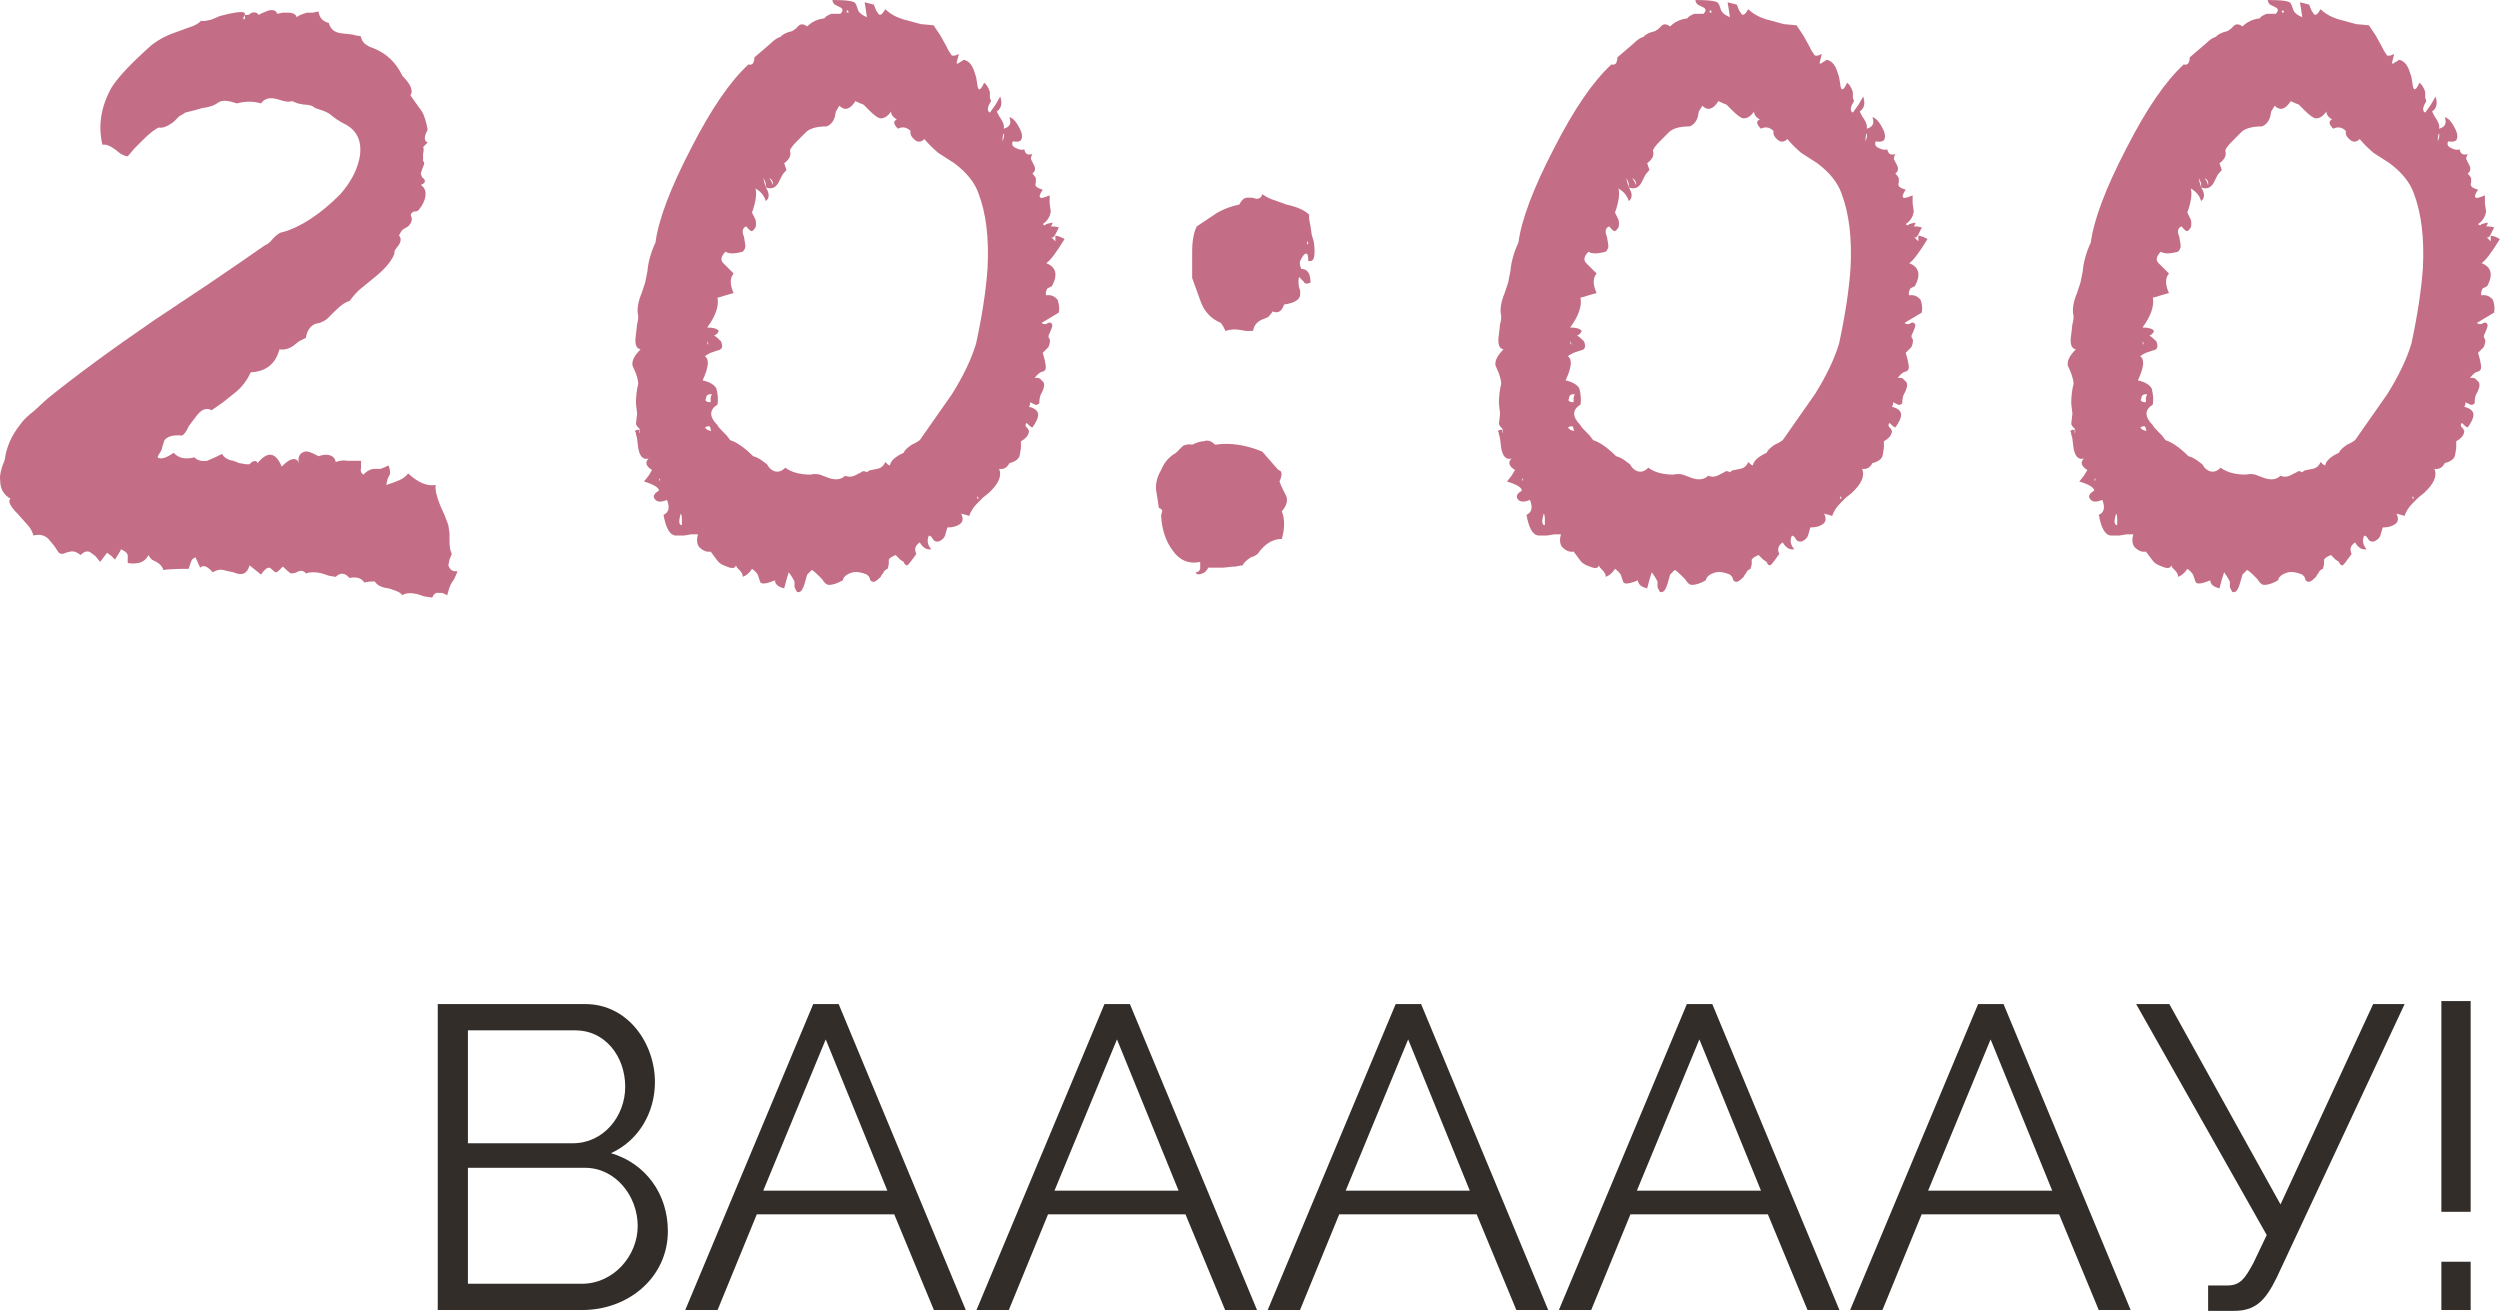
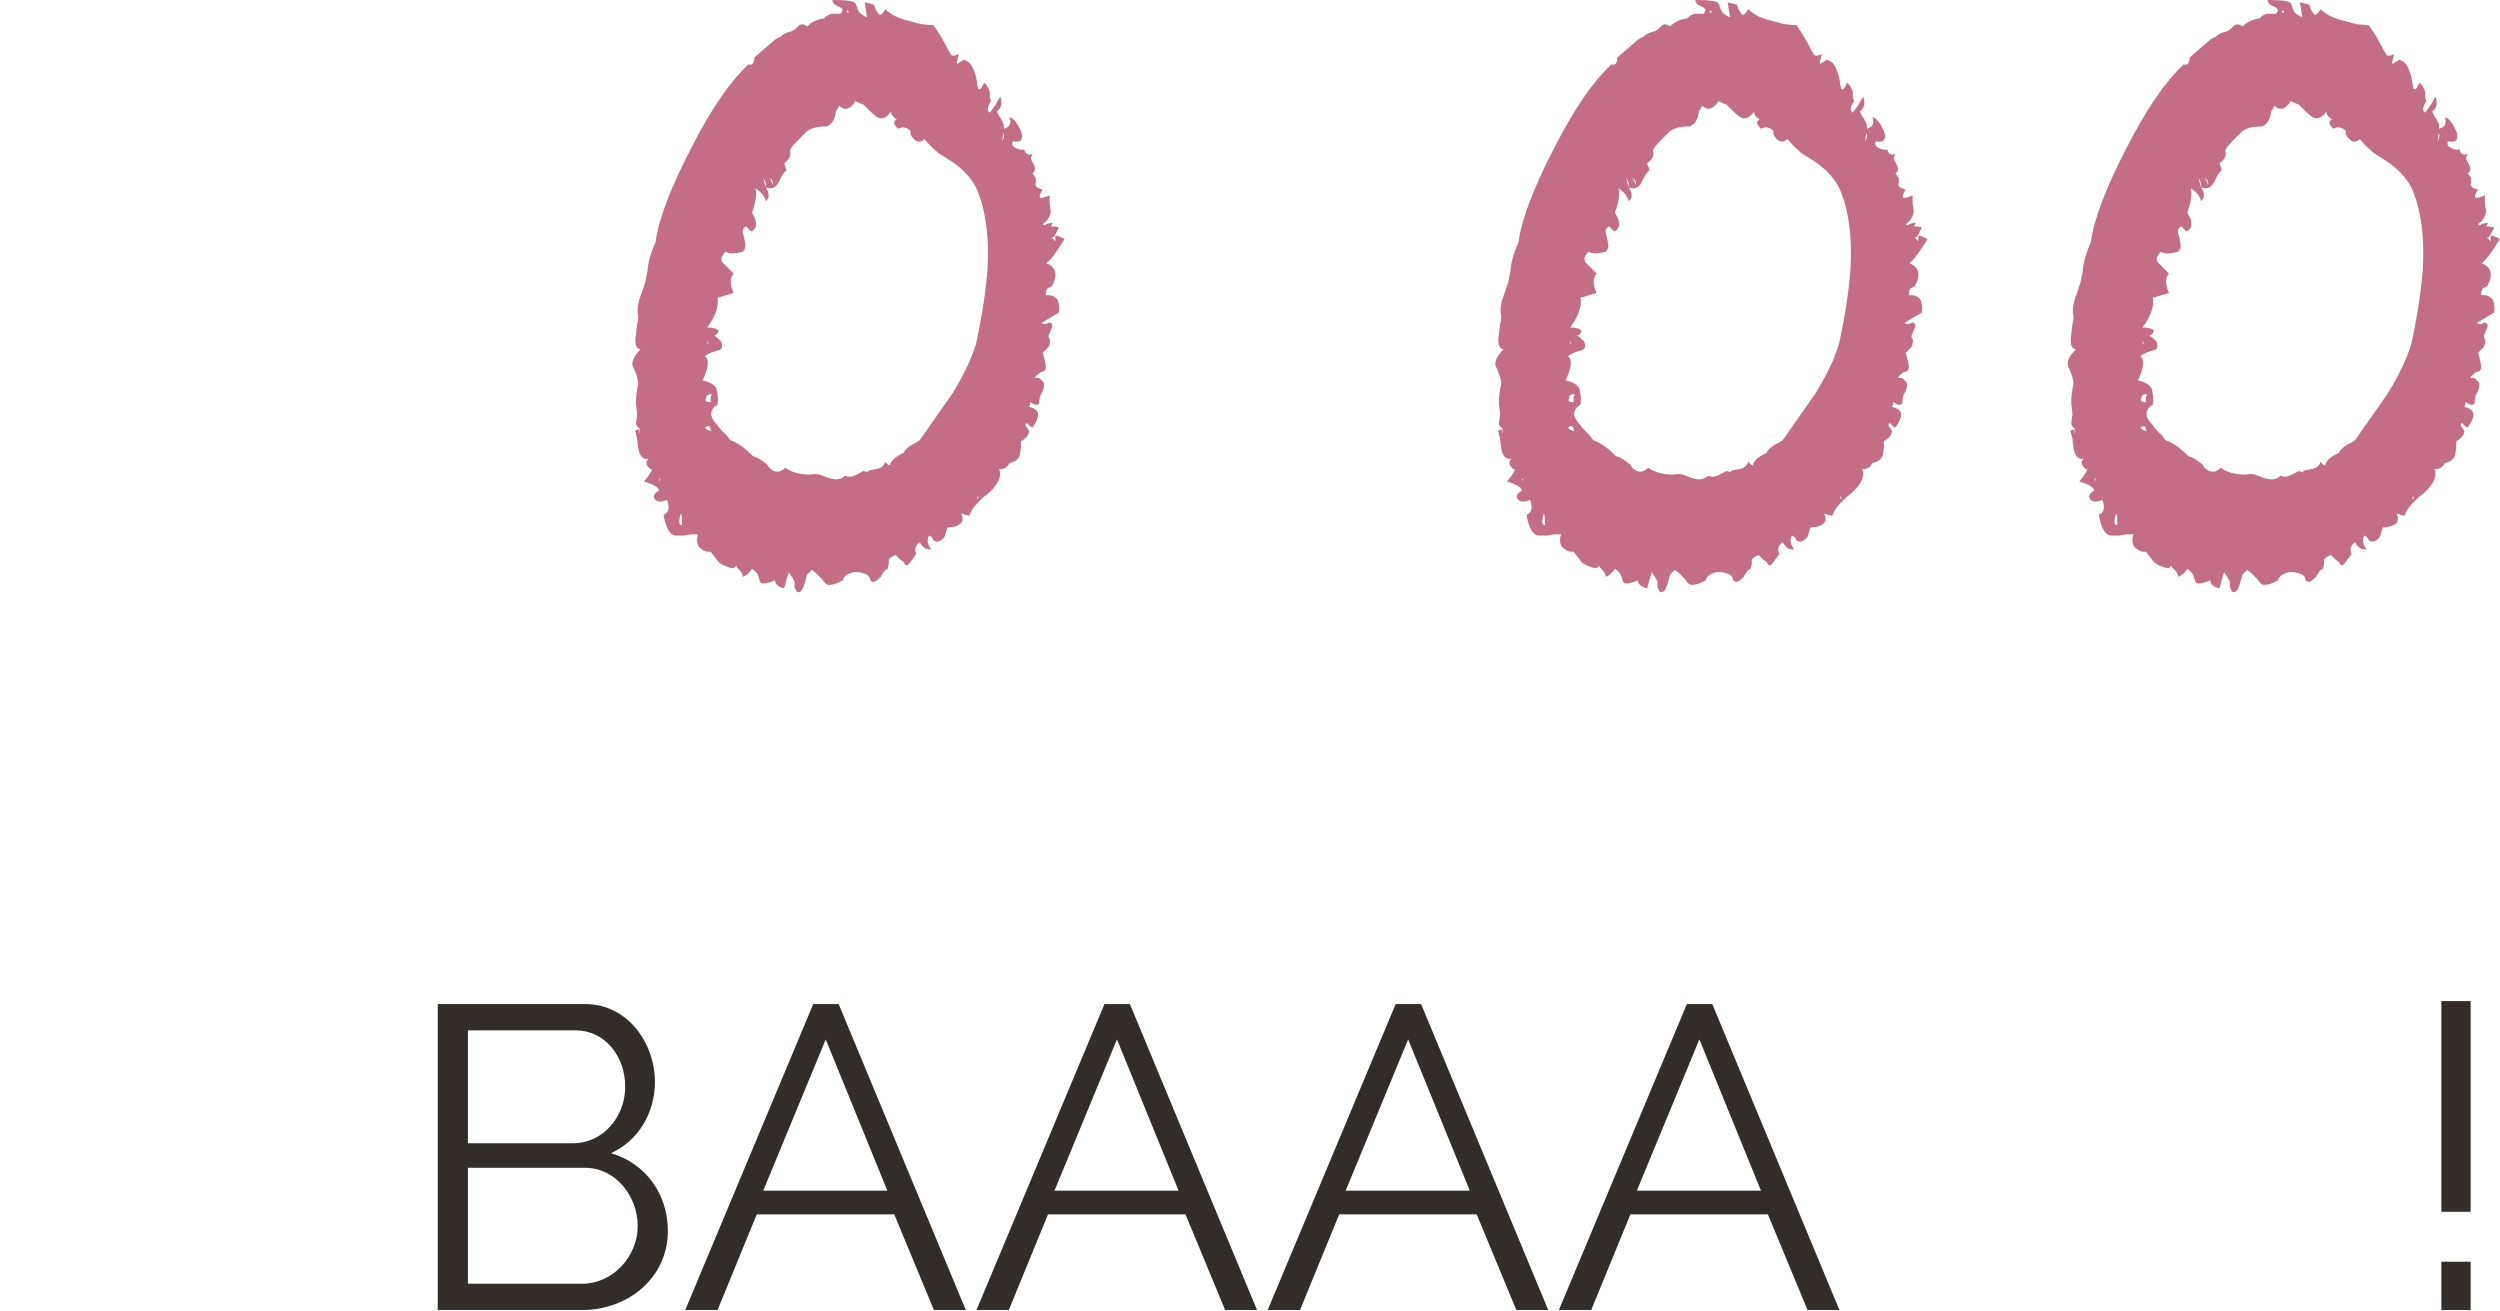
<svg xmlns="http://www.w3.org/2000/svg" viewBox="0 0 69.617 36.504" fill="none">
-   <path d="M0.005 13.376C-0.016 13.248 0.027 13.056 0.133 12.8C0.176 12.459 0.315 12.139 0.549 11.84C0.635 11.712 0.763 11.584 0.933 11.456L1.317 11.104C2.107 10.464 3.109 9.728 4.325 8.896L5.861 7.872C6.459 7.467 6.971 7.115 7.397 6.816C7.44 6.816 7.515 6.752 7.621 6.624C7.728 6.517 7.813 6.464 7.877 6.464C8.389 6.315 8.923 5.963 9.477 5.408C9.776 5.067 9.957 4.715 10.021 4.352C10.085 3.904 9.925 3.595 9.541 3.424L9.381 3.328L9.253 3.232C9.189 3.168 9.093 3.115 8.965 3.072L8.773 3.008C8.709 2.944 8.603 2.912 8.453 2.912L8.293 2.88L8.133 2.816C8.069 2.837 7.995 2.837 7.909 2.816L7.685 2.752C7.493 2.709 7.355 2.752 7.269 2.88C7.056 2.816 6.832 2.816 6.597 2.88C6.469 2.837 6.384 2.816 6.341 2.816C6.256 2.795 6.171 2.805 6.085 2.848C5.979 2.933 5.829 2.987 5.637 3.008L5.413 3.072L5.157 3.136C5.136 3.157 5.083 3.189 4.997 3.232L4.837 3.392C4.667 3.52 4.528 3.573 4.421 3.552C4.315 3.595 4.165 3.712 3.973 3.904L3.749 4.128L3.557 4.352C3.515 4.352 3.451 4.331 3.365 4.288L3.205 4.16C3.056 4.053 2.939 4.011 2.853 4.032C2.725 3.499 2.811 2.965 3.109 2.432C3.301 2.133 3.675 1.739 4.229 1.248C4.421 1.099 4.645 0.981 4.901 0.896L5.253 0.768C5.403 0.725 5.52 0.661 5.605 0.576C5.627 0.597 5.723 0.587 5.893 0.544L6.117 0.448L6.373 0.384C6.672 0.32 6.821 0.32 6.821 0.384C6.821 0.427 6.8 0.469 6.757 0.512C6.779 0.512 6.8 0.523 6.821 0.544V0.416H6.917L7.013 0.352C7.099 0.331 7.163 0.352 7.205 0.416C7.269 0.373 7.365 0.331 7.493 0.288C7.621 0.267 7.696 0.299 7.717 0.384L7.877 0.352H8.005C8.155 0.352 8.24 0.395 8.261 0.48C8.304 0.437 8.4 0.395 8.549 0.352H8.709L8.869 0.32C8.891 0.491 8.987 0.597 9.157 0.64C9.2 0.811 9.317 0.907 9.509 0.928L9.797 0.96C9.819 0.96 9.861 0.971 9.925 0.992C9.989 0.992 10.032 1.003 10.053 1.024C10.075 1.173 10.192 1.28 10.405 1.344C10.768 1.493 11.035 1.749 11.205 2.112C11.44 2.347 11.515 2.528 11.429 2.656L11.749 3.104C11.813 3.211 11.867 3.381 11.909 3.616C11.803 3.808 11.803 3.925 11.909 3.968L11.781 4.096C11.803 4.117 11.803 4.181 11.781 4.288V4.48C11.824 4.523 11.824 4.576 11.781 4.64L11.717 4.832L11.749 4.928L11.813 4.992C11.856 5.056 11.824 5.109 11.717 5.152C11.824 5.216 11.867 5.323 11.845 5.472C11.824 5.6 11.76 5.728 11.653 5.856L11.589 5.888H11.525C11.44 5.931 11.419 5.984 11.461 6.048C11.483 6.133 11.451 6.219 11.365 6.304L11.205 6.4C11.184 6.421 11.152 6.475 11.109 6.56C11.173 6.624 11.173 6.709 11.109 6.816L11.013 6.944C10.992 6.965 10.981 7.008 10.981 7.072C10.896 7.285 10.704 7.509 10.405 7.744L10.053 8.032C9.968 8.096 9.861 8.213 9.733 8.384C9.627 8.405 9.488 8.501 9.317 8.672L9.125 8.864C9.083 8.907 9.008 8.949 8.901 8.992C8.688 9.013 8.56 9.152 8.517 9.408L8.325 9.504L8.165 9.632C8.037 9.717 7.909 9.749 7.781 9.728C7.675 10.133 7.408 10.347 6.981 10.368C6.875 10.603 6.725 10.795 6.533 10.944L6.213 11.2L5.893 11.424C5.744 11.339 5.595 11.403 5.445 11.616L5.253 11.872C5.189 12.021 5.125 12.107 5.061 12.128C4.827 12.107 4.667 12.149 4.581 12.256L4.517 12.448C4.517 12.491 4.496 12.544 4.453 12.608C4.411 12.672 4.389 12.715 4.389 12.736C4.475 12.8 4.624 12.757 4.837 12.608C4.965 12.757 5.157 12.8 5.413 12.736C5.499 12.821 5.616 12.853 5.765 12.832L5.989 12.736L6.181 12.64C6.245 12.747 6.352 12.811 6.501 12.832L6.661 12.896L6.853 12.928H6.949L7.013 12.864C7.099 12.821 7.152 12.832 7.173 12.896C7.451 12.555 7.675 12.587 7.845 12.992C7.952 12.885 8.037 12.821 8.101 12.8C8.229 12.757 8.304 12.8 8.325 12.928C8.283 12.736 8.336 12.619 8.485 12.576C8.549 12.555 8.677 12.597 8.869 12.704C8.997 12.661 9.093 12.651 9.157 12.672C9.264 12.693 9.328 12.757 9.349 12.864C9.477 12.821 9.584 12.811 9.669 12.832H10.053V13.024C10.032 13.109 10.053 13.173 10.117 13.216C10.224 13.109 10.331 13.056 10.437 13.056H10.597C10.661 13.035 10.736 13.003 10.821 12.96C10.864 13.088 10.875 13.173 10.853 13.216L10.789 13.344L10.757 13.504L10.949 13.44L11.109 13.376C11.216 13.333 11.301 13.269 11.365 13.184C11.643 13.44 11.899 13.547 12.133 13.504C12.112 13.632 12.155 13.824 12.261 14.08L12.389 14.368L12.485 14.624L12.517 14.848V15.072C12.517 15.221 12.539 15.339 12.581 15.424L12.517 15.584L12.485 15.744C12.528 15.872 12.613 15.925 12.741 15.904C12.72 15.968 12.688 16.043 12.645 16.128L12.581 16.224C12.539 16.288 12.496 16.405 12.453 16.576L12.325 16.512H12.229C12.144 16.491 12.08 16.533 12.037 16.64L11.813 16.608L11.621 16.544C11.429 16.501 11.291 16.512 11.205 16.576C11.184 16.533 11.12 16.491 11.013 16.448L10.821 16.384C10.629 16.363 10.501 16.299 10.437 16.192C10.288 16.192 10.192 16.203 10.149 16.224C10.064 16.096 9.925 16.053 9.733 16.096C9.605 15.947 9.477 15.936 9.349 16.064L9.157 16.032L8.965 15.968C8.795 15.925 8.645 15.925 8.517 15.968C8.453 15.883 8.368 15.872 8.261 15.936C8.219 15.957 8.165 15.968 8.101 15.968C8.059 15.947 7.984 15.883 7.877 15.776L7.749 15.904C7.728 15.925 7.707 15.936 7.685 15.936C7.664 15.936 7.632 15.915 7.589 15.872C7.547 15.829 7.515 15.808 7.493 15.808C7.429 15.808 7.355 15.872 7.269 16L6.949 15.744C6.885 15.979 6.736 16.043 6.501 15.936L6.341 15.904L6.213 15.872C6.128 15.851 6.032 15.872 5.925 15.936C5.776 15.765 5.659 15.723 5.573 15.808C5.509 15.659 5.467 15.563 5.445 15.52C5.381 15.541 5.339 15.584 5.317 15.648L5.253 15.84C4.912 15.84 4.677 15.851 4.549 15.872C4.528 15.787 4.464 15.712 4.357 15.648L4.229 15.584C4.187 15.541 4.155 15.499 4.133 15.456C4.048 15.648 3.856 15.723 3.557 15.68V15.456C3.536 15.392 3.472 15.339 3.365 15.296C3.365 15.317 3.344 15.36 3.301 15.424C3.259 15.488 3.227 15.541 3.205 15.584L3.109 15.488L2.981 15.392L2.789 15.648L2.661 15.488L2.533 15.392C2.448 15.328 2.352 15.349 2.245 15.456C2.139 15.371 2.043 15.339 1.957 15.36L1.829 15.392C1.765 15.435 1.701 15.435 1.637 15.392L1.509 15.2L1.349 15.008C1.243 14.901 1.104 14.869 0.933 14.912C0.891 14.784 0.837 14.688 0.773 14.624L0.517 14.336C0.283 14.101 0.208 13.952 0.293 13.888C0.101 13.781 0.005 13.611 0.005 13.376Z" fill="#C46D86" />
  <path d="M17.709 10.4L17.613 10.176C17.591 10.048 17.666 9.899 17.837 9.728C17.709 9.707 17.666 9.568 17.709 9.312L17.741 9.024C17.762 8.96 17.773 8.885 17.773 8.8C17.73 8.629 17.762 8.416 17.869 8.16L17.965 7.872L18.029 7.552C18.05 7.296 18.125 7.029 18.253 6.752C18.338 6.112 18.669 5.237 19.245 4.128C19.8 3.04 20.333 2.261 20.845 1.792C20.888 1.813 20.93 1.803 20.973 1.76L21.005 1.664V1.6L21.453 1.216C21.559 1.109 21.656 1.045 21.741 1.024C21.783 0.96 21.89 0.907 22.061 0.864L22.157 0.8L22.253 0.704C22.317 0.661 22.392 0.672 22.477 0.736C22.605 0.608 22.765 0.533 22.957 0.512C22.978 0.469 23.042 0.427 23.149 0.384H23.405C23.49 0.299 23.48 0.235 23.373 0.192L23.245 0.128C23.202 0.085 23.181 0.043 23.181 0C23.586 0 23.799 0.032 23.821 0.096L23.853 0.16L23.885 0.256C23.906 0.341 23.992 0.416 24.141 0.48L24.109 0.256L24.077 0.064L24.333 0.128L24.397 0.288L24.461 0.384C24.504 0.448 24.568 0.405 24.653 0.256C24.802 0.405 25.016 0.512 25.293 0.576L25.645 0.672L25.997 0.704L26.189 0.992L26.349 1.28L26.413 1.408L26.477 1.504C26.498 1.568 26.573 1.568 26.701 1.504L26.637 1.76C26.658 1.781 26.69 1.771 26.733 1.728L26.797 1.696L26.829 1.664C26.957 1.685 27.053 1.781 27.117 1.952L27.181 2.144L27.213 2.336C27.234 2.549 27.298 2.539 27.405 2.304C27.469 2.347 27.522 2.432 27.565 2.56V2.72L27.597 2.816C27.49 2.987 27.48 3.093 27.565 3.136L27.725 2.912L27.853 2.688C27.917 2.88 27.885 3.019 27.757 3.104L27.821 3.232L27.885 3.328C27.949 3.435 27.97 3.52 27.949 3.584C28.12 3.541 28.173 3.435 28.109 3.264C28.215 3.285 28.322 3.413 28.429 3.648C28.471 3.755 28.471 3.84 28.429 3.904C28.386 3.947 28.311 3.957 28.205 3.936C28.162 4.021 28.194 4.085 28.301 4.128C28.386 4.171 28.461 4.181 28.525 4.16C28.546 4.288 28.621 4.331 28.749 4.288C28.706 4.373 28.696 4.427 28.717 4.448L28.781 4.576C28.845 4.683 28.834 4.768 28.749 4.832C28.792 4.875 28.824 4.917 28.845 4.96V5.088C28.802 5.173 28.866 5.237 29.037 5.28C28.952 5.408 28.93 5.483 28.973 5.504C28.994 5.525 29.08 5.504 29.229 5.44V5.664L29.261 5.888C29.239 6.037 29.165 6.155 29.037 6.24C29.08 6.283 29.111 6.283 29.133 6.24L29.261 6.208C29.325 6.187 29.325 6.219 29.261 6.304C29.367 6.304 29.442 6.315 29.485 6.336L29.389 6.528C29.346 6.613 29.304 6.635 29.261 6.592L29.389 6.72V6.56L29.517 6.592L29.645 6.656C29.41 7.04 29.239 7.264 29.133 7.328C29.41 7.435 29.464 7.648 29.293 7.968L29.165 8.032C29.122 8.117 29.111 8.181 29.133 8.224C29.261 8.203 29.367 8.245 29.453 8.352C29.495 8.48 29.506 8.597 29.485 8.704L29.005 8.992C29.026 9.013 29.048 9.024 29.069 9.024H29.133C29.197 8.981 29.239 8.971 29.261 8.992C29.304 9.013 29.314 9.056 29.293 9.12L29.229 9.28C29.186 9.344 29.186 9.397 29.229 9.44C29.25 9.483 29.239 9.557 29.197 9.664L29.037 9.824C29.122 10.101 29.143 10.261 29.101 10.304L29.069 10.336L28.973 10.368C28.909 10.411 28.855 10.464 28.813 10.528C28.898 10.507 28.962 10.528 29.005 10.592C29.069 10.635 29.09 10.699 29.069 10.784L29.037 10.88L28.973 11.008C28.952 11.072 28.941 11.147 28.941 11.232C28.898 11.275 28.855 11.285 28.813 11.264L28.685 11.2V11.264L28.653 11.328C28.824 11.371 28.909 11.445 28.909 11.552C28.909 11.637 28.855 11.755 28.749 11.904L28.685 11.872C28.642 11.829 28.61 11.797 28.589 11.776C28.546 11.819 28.546 11.861 28.589 11.904L28.621 11.936L28.653 12C28.653 12.107 28.578 12.203 28.429 12.288V12.48L28.397 12.672C28.376 12.779 28.28 12.853 28.109 12.896C28.045 13.024 27.949 13.077 27.821 13.056C27.906 13.248 27.81 13.472 27.533 13.728L27.373 13.856L27.213 14.016C27.106 14.123 27.031 14.24 26.989 14.368L26.893 14.336L26.765 14.304C26.829 14.432 26.818 14.528 26.733 14.592C26.647 14.656 26.53 14.688 26.381 14.688L26.317 14.912C26.296 14.976 26.242 15.029 26.157 15.072C26.093 15.093 26.04 15.083 25.997 15.04L25.933 14.944L25.869 14.912C25.805 15.04 25.826 15.168 25.933 15.296C25.805 15.317 25.698 15.253 25.613 15.104C25.485 15.189 25.453 15.296 25.517 15.424C25.368 15.637 25.282 15.744 25.261 15.744C25.218 15.744 25.186 15.712 25.165 15.648L25.069 15.584L24.941 15.456C24.834 15.499 24.77 15.541 24.749 15.584V15.712L24.717 15.84C24.653 15.861 24.61 15.904 24.589 15.968L24.557 16L24.525 16.064C24.461 16.128 24.408 16.171 24.365 16.192C24.322 16.213 24.28 16.203 24.237 16.16L24.205 16.064L24.141 16C23.992 15.936 23.863 15.915 23.757 15.936C23.586 15.979 23.49 16.053 23.469 16.16C23.319 16.245 23.192 16.288 23.085 16.288C23.021 16.288 22.957 16.235 22.893 16.128L22.765 16C22.701 15.936 22.647 15.893 22.605 15.872L22.477 16L22.413 16.224C22.392 16.309 22.359 16.384 22.317 16.448C22.274 16.491 22.232 16.501 22.189 16.48L22.125 16.352V16.192C22.082 16.107 22.029 16.021 21.965 15.936C21.922 16.064 21.88 16.213 21.837 16.384C21.666 16.341 21.581 16.267 21.581 16.16C21.325 16.267 21.186 16.277 21.165 16.192L21.101 16C21.058 15.936 21.005 15.883 20.941 15.84C20.877 15.947 20.792 16.021 20.685 16.064C20.685 16 20.653 15.936 20.589 15.872L20.525 15.808L20.493 15.744C20.471 15.829 20.386 15.84 20.237 15.776C20.109 15.733 20.024 15.68 19.981 15.616L19.789 15.36C19.682 15.381 19.576 15.339 19.469 15.232C19.405 15.147 19.394 15.029 19.437 14.88H19.245L19.053 14.912H18.797C18.648 14.891 18.541 14.699 18.477 14.336C18.626 14.272 18.658 14.133 18.573 13.92C18.424 13.984 18.317 13.984 18.253 13.92C18.167 13.835 18.2 13.749 18.349 13.664C18.349 13.579 18.21 13.493 17.933 13.408L18.061 13.248L18.157 13.088C17.986 12.981 17.954 12.875 18.061 12.768C17.912 12.811 17.816 12.715 17.773 12.48L17.741 12.224C17.741 12.203 17.73 12.16 17.709 12.096C17.709 12.053 17.698 12.021 17.677 12L17.741 11.968H17.805V12.064C17.826 12.043 17.826 12 17.805 11.936L17.741 11.872L17.709 11.808L17.741 11.52L17.709 11.232C17.709 11.04 17.73 10.859 17.773 10.688C17.773 10.624 17.752 10.528 17.709 10.4ZM19.949 10.816C19.992 10.987 20.002 11.136 19.981 11.264C19.746 11.413 19.746 11.605 19.981 11.84C19.981 11.861 20.034 11.925 20.141 12.032L20.237 12.128L20.333 12.256C20.525 12.32 20.738 12.469 20.973 12.704C21.058 12.725 21.143 12.768 21.229 12.832L21.357 12.928L21.421 13.024C21.57 13.173 21.719 13.173 21.869 13.024C22.04 13.152 22.274 13.216 22.573 13.216C22.658 13.195 22.744 13.195 22.829 13.216L23.085 13.312C23.277 13.376 23.426 13.355 23.533 13.248C23.64 13.291 23.746 13.28 23.853 13.216L23.981 13.152C24.023 13.109 24.077 13.109 24.141 13.152C24.183 13.109 24.226 13.088 24.269 13.088L24.429 13.056C24.535 13.035 24.61 12.971 24.653 12.864C24.674 12.885 24.695 12.907 24.717 12.928C24.738 12.949 24.759 12.96 24.781 12.96C24.802 12.832 24.93 12.715 25.165 12.608C25.186 12.544 25.261 12.469 25.389 12.384L25.517 12.32L25.613 12.256L26.509 10.976C26.829 10.464 27.053 9.995 27.181 9.568C27.352 8.779 27.458 8.075 27.501 7.456C27.543 6.624 27.458 5.931 27.245 5.376C27.138 5.077 26.914 4.8 26.573 4.544L26.125 4.256C25.975 4.128 25.847 4 25.741 3.872C25.656 3.957 25.57 3.968 25.485 3.904C25.378 3.819 25.335 3.733 25.357 3.648C25.25 3.541 25.133 3.52 25.005 3.584C24.877 3.456 24.866 3.371 24.973 3.328C24.866 3.264 24.813 3.189 24.813 3.104C24.728 3.232 24.632 3.296 24.525 3.296C24.461 3.296 24.354 3.221 24.205 3.072L24.045 2.912C23.981 2.891 23.906 2.859 23.821 2.816C23.671 3.051 23.522 3.093 23.373 2.944L23.277 3.104L23.245 3.264C23.202 3.392 23.128 3.477 23.021 3.52C22.722 3.52 22.519 3.584 22.413 3.712L22.189 3.936C22.082 4.043 22.018 4.128 21.997 4.192C22.04 4.32 21.986 4.437 21.837 4.544L21.901 4.736C21.837 4.8 21.794 4.853 21.773 4.896L21.677 5.088C21.592 5.237 21.474 5.28 21.325 5.216C21.431 5.387 21.431 5.515 21.325 5.6C21.282 5.451 21.186 5.333 21.037 5.248C21.08 5.397 21.047 5.621 20.941 5.92C20.962 5.963 20.994 6.027 21.037 6.112C21.058 6.197 21.058 6.272 21.037 6.336C20.994 6.4 20.962 6.432 20.941 6.432C20.919 6.453 20.866 6.411 20.781 6.304C20.674 6.347 20.653 6.443 20.717 6.592L20.749 6.784C20.77 6.869 20.749 6.944 20.685 7.008C20.45 7.072 20.29 7.072 20.205 7.008C20.077 7.136 20.055 7.243 20.141 7.328L20.429 7.616C20.322 7.744 20.322 7.925 20.429 8.16L20.205 8.224C20.077 8.267 20.002 8.288 19.981 8.288C20.024 8.523 19.928 8.8 19.693 9.12C19.864 9.12 19.97 9.152 20.013 9.216C19.992 9.28 19.949 9.323 19.885 9.344C19.928 9.365 19.992 9.419 20.077 9.504C20.141 9.653 20.109 9.739 19.981 9.76L19.789 9.824C19.704 9.867 19.65 9.899 19.629 9.92C19.757 10.005 19.735 10.229 19.565 10.592C19.757 10.635 19.885 10.709 19.949 10.816ZM19.821 10.976C19.757 10.976 19.714 10.987 19.693 11.008C19.671 11.029 19.661 11.061 19.661 11.104C19.64 11.125 19.64 11.147 19.661 11.168C19.682 11.189 19.725 11.2 19.789 11.2V11.072L19.821 10.976ZM19.757 11.872H19.693L19.629 11.904L19.693 11.968L19.789 12C19.81 12 19.81 11.989 19.789 11.968C19.789 11.925 19.778 11.893 19.757 11.872ZM18.989 14.624V14.464C18.989 14.379 18.978 14.325 18.957 14.304C18.893 14.517 18.904 14.624 18.989 14.624ZM21.325 5.216V5.12C21.325 5.099 21.304 5.045 21.261 4.96C21.261 5.003 21.282 5.088 21.325 5.216ZM21.421 4.96L21.485 5.056L21.517 5.152C21.538 5.067 21.506 5.003 21.421 4.96ZM27.917 3.936C27.959 3.829 27.97 3.755 27.949 3.712C27.927 3.755 27.917 3.829 27.917 3.936ZM19.725 9.6C19.725 9.557 19.714 9.525 19.693 9.504C19.693 9.547 19.704 9.579 19.725 9.6ZM23.629 0.352C23.629 0.309 23.618 0.288 23.597 0.288C23.554 0.331 23.565 0.352 23.629 0.352ZM18.349 13.376H18.381V13.312L18.349 13.376ZM27.213 13.824V13.888H27.245C27.245 13.845 27.234 13.824 27.213 13.824Z" fill="#C46D86" />
-   <path d="M32.334 13.088C32.42 12.875 32.558 12.715 32.75 12.608L32.942 12.416C33.028 12.373 33.113 12.363 33.198 12.384C33.326 12.32 33.433 12.288 33.518 12.288C33.625 12.245 33.732 12.277 33.838 12.384C34.244 12.32 34.681 12.384 35.15 12.576L35.598 13.088C35.705 13.109 35.716 13.216 35.63 13.408C35.652 13.472 35.684 13.547 35.726 13.632L35.822 13.824C35.865 13.952 35.822 14.091 35.694 14.24C35.78 14.453 35.78 14.709 35.694 15.008C35.438 15.008 35.214 15.147 35.022 15.424L34.926 15.488L34.83 15.52C34.702 15.605 34.628 15.68 34.606 15.744C34.564 15.744 34.5 15.755 34.414 15.776C34.35 15.776 34.233 15.787 34.062 15.808C33.913 15.808 33.774 15.808 33.646 15.808C33.604 15.893 33.55 15.947 33.486 15.968C33.38 16.011 33.316 16 33.294 15.936C33.358 15.936 33.401 15.904 33.422 15.84V15.648C33.102 15.712 32.846 15.605 32.654 15.328C32.462 15.072 32.356 14.752 32.334 14.368V14.336L32.366 14.24C32.366 14.197 32.334 14.165 32.27 14.144L32.238 13.92L32.206 13.728C32.164 13.515 32.206 13.301 32.334 13.088ZM33.198 7.744V7.008C33.198 6.709 33.241 6.475 33.326 6.304L33.902 5.92C34.094 5.813 34.297 5.739 34.51 5.696C34.574 5.568 34.649 5.504 34.734 5.504H34.862L34.99 5.536C35.076 5.536 35.129 5.493 35.15 5.408C35.278 5.493 35.385 5.547 35.47 5.568L35.822 5.696C36.121 5.76 36.334 5.856 36.462 5.984C36.441 6.005 36.452 6.112 36.494 6.304L36.526 6.528L36.59 6.752C36.612 6.944 36.612 7.083 36.59 7.168C36.569 7.253 36.516 7.285 36.43 7.264C36.43 7.157 36.42 7.093 36.398 7.072C36.377 7.051 36.345 7.061 36.302 7.104C36.281 7.125 36.249 7.179 36.206 7.264C36.185 7.328 36.196 7.403 36.238 7.488C36.409 7.488 36.494 7.616 36.494 7.872C36.388 7.915 36.324 7.904 36.302 7.84L36.174 7.712C36.153 7.797 36.153 7.893 36.174 8L36.206 8.096V8.192C36.206 8.341 36.057 8.437 35.758 8.48C35.694 8.672 35.588 8.736 35.438 8.672C35.417 8.715 35.374 8.768 35.31 8.832L35.15 8.896C35.001 8.96 34.916 9.067 34.894 9.216H34.702L34.51 9.184C34.382 9.163 34.254 9.173 34.126 9.216L34.062 9.088L33.998 8.992C33.742 8.885 33.561 8.704 33.454 8.448L33.198 7.744ZM36.398 6.72V6.816C36.441 6.773 36.441 6.741 36.398 6.72Z" fill="#C46D86" />
  <path d="M41.74 10.4L41.644 10.176C41.623 10.048 41.697 9.899 41.868 9.728C41.74 9.707 41.697 9.568 41.74 9.312L41.772 9.024C41.794 8.96 41.804 8.885 41.804 8.8C41.761 8.629 41.794 8.416 41.9 8.16L41.996 7.872L42.06 7.552C42.081 7.296 42.156 7.029 42.284 6.752C42.369 6.112 42.7 5.237 43.276 4.128C43.831 3.04 44.364 2.261 44.876 1.792C44.919 1.813 44.961 1.803 45.004 1.76L45.036 1.664V1.6L45.484 1.216C45.591 1.109 45.687 1.045 45.772 1.024C45.815 0.96 45.921 0.907 46.092 0.864L46.188 0.8L46.284 0.704C46.348 0.661 46.423 0.672 46.508 0.736C46.636 0.608 46.796 0.533 46.988 0.512C47.009 0.469 47.073 0.427 47.18 0.384H47.436C47.521 0.299 47.511 0.235 47.404 0.192L47.276 0.128C47.233 0.085 47.212 0.043 47.212 0C47.617 0 47.831 0.032 47.852 0.096L47.884 0.16L47.916 0.256C47.937 0.341 48.023 0.416 48.172 0.48L48.14 0.256L48.108 0.064L48.364 0.128L48.428 0.288L48.492 0.384C48.535 0.448 48.599 0.405 48.684 0.256C48.833 0.405 49.047 0.512 49.324 0.576L49.676 0.672L50.028 0.704L50.22 0.992L50.38 1.28L50.444 1.408L50.508 1.504C50.529 1.568 50.604 1.568 50.732 1.504L50.668 1.76C50.689 1.781 50.721 1.771 50.764 1.728L50.828 1.696L50.86 1.664C50.988 1.685 51.084 1.781 51.148 1.952L51.212 2.144L51.244 2.336C51.265 2.549 51.329 2.539 51.436 2.304C51.5 2.347 51.553 2.432 51.596 2.56V2.72L51.628 2.816C51.521 2.987 51.511 3.093 51.596 3.136L51.756 2.912L51.884 2.688C51.948 2.88 51.916 3.019 51.788 3.104L51.852 3.232L51.916 3.328C51.98 3.435 52.001 3.52 51.98 3.584C52.151 3.541 52.204 3.435 52.14 3.264C52.247 3.285 52.353 3.413 52.46 3.648C52.503 3.755 52.503 3.84 52.46 3.904C52.418 3.947 52.343 3.957 52.236 3.936C52.193 4.021 52.225 4.085 52.332 4.128C52.418 4.171 52.492 4.181 52.556 4.16C52.577 4.288 52.652 4.331 52.78 4.288C52.737 4.373 52.727 4.427 52.748 4.448L52.812 4.576C52.876 4.683 52.865 4.768 52.78 4.832C52.823 4.875 52.855 4.917 52.876 4.96V5.088C52.833 5.173 52.897 5.237 53.068 5.28C52.983 5.408 52.961 5.483 53.004 5.504C53.025 5.525 53.111 5.504 53.26 5.44V5.664L53.292 5.888C53.271 6.037 53.196 6.155 53.068 6.24C53.111 6.283 53.143 6.283 53.164 6.24L53.292 6.208C53.356 6.187 53.356 6.219 53.292 6.304C53.399 6.304 53.473 6.315 53.516 6.336L53.42 6.528C53.377 6.613 53.335 6.635 53.292 6.592L53.42 6.72V6.56L53.548 6.592L53.676 6.656C53.441 7.04 53.271 7.264 53.164 7.328C53.441 7.435 53.495 7.648 53.324 7.968L53.196 8.032C53.153 8.117 53.143 8.181 53.164 8.224C53.292 8.203 53.399 8.245 53.484 8.352C53.527 8.48 53.537 8.597 53.516 8.704L53.036 8.992C53.058 9.013 53.079 9.024 53.1 9.024H53.164C53.228 8.981 53.271 8.971 53.292 8.992C53.335 9.013 53.345 9.056 53.324 9.12L53.26 9.28C53.217 9.344 53.217 9.397 53.26 9.44C53.281 9.483 53.271 9.557 53.228 9.664L53.068 9.824C53.153 10.101 53.175 10.261 53.132 10.304L53.1 10.336L53.004 10.368C52.94 10.411 52.887 10.464 52.844 10.528C52.93 10.507 52.993 10.528 53.036 10.592C53.1 10.635 53.121 10.699 53.1 10.784L53.068 10.88L53.004 11.008C52.983 11.072 52.972 11.147 52.972 11.232C52.93 11.275 52.887 11.285 52.844 11.264L52.716 11.2V11.264L52.684 11.328C52.855 11.371 52.94 11.445 52.94 11.552C52.94 11.637 52.887 11.755 52.78 11.904L52.716 11.872C52.674 11.829 52.641 11.797 52.62 11.776C52.577 11.819 52.577 11.861 52.62 11.904L52.652 11.936L52.684 12C52.684 12.107 52.609 12.203 52.46 12.288V12.48L52.428 12.672C52.407 12.779 52.311 12.853 52.14 12.896C52.076 13.024 51.98 13.077 51.852 13.056C51.937 13.248 51.841 13.472 51.564 13.728L51.404 13.856L51.244 14.016C51.137 14.123 51.063 14.24 51.02 14.368L50.924 14.336L50.796 14.304C50.86 14.432 50.849 14.528 50.764 14.592C50.679 14.656 50.562 14.688 50.412 14.688L50.348 14.912C50.327 14.976 50.273 15.029 50.188 15.072C50.124 15.093 50.071 15.083 50.028 15.04L49.964 14.944L49.9 14.912C49.836 15.04 49.857 15.168 49.964 15.296C49.836 15.317 49.729 15.253 49.644 15.104C49.516 15.189 49.484 15.296 49.548 15.424C49.399 15.637 49.313 15.744 49.292 15.744C49.249 15.744 49.217 15.712 49.196 15.648L49.1 15.584L48.972 15.456C48.866 15.499 48.801 15.541 48.78 15.584V15.712L48.748 15.84C48.684 15.861 48.641 15.904 48.62 15.968L48.588 16L48.556 16.064C48.492 16.128 48.439 16.171 48.396 16.192C48.354 16.213 48.311 16.203 48.268 16.16L48.236 16.064L48.172 16C48.023 15.936 47.895 15.915 47.788 15.936C47.617 15.979 47.521 16.053 47.5 16.16C47.351 16.245 47.223 16.288 47.116 16.288C47.052 16.288 46.988 16.235 46.924 16.128L46.796 16C46.732 15.936 46.679 15.893 46.636 15.872L46.508 16L46.444 16.224C46.423 16.309 46.391 16.384 46.348 16.448C46.305 16.491 46.263 16.501 46.22 16.48L46.156 16.352V16.192C46.114 16.107 46.06 16.021 45.996 15.936C45.953 16.064 45.911 16.213 45.868 16.384C45.697 16.341 45.612 16.267 45.612 16.16C45.356 16.267 45.217 16.277 45.196 16.192L45.132 16C45.089 15.936 45.036 15.883 44.972 15.84C44.908 15.947 44.823 16.021 44.716 16.064C44.716 16 44.684 15.936 44.62 15.872L44.556 15.808L44.524 15.744C44.503 15.829 44.418 15.84 44.268 15.776C44.14 15.733 44.055 15.68 44.012 15.616L43.82 15.36C43.713 15.381 43.607 15.339 43.5 15.232C43.436 15.147 43.425 15.029 43.468 14.88H43.276L43.084 14.912H42.828C42.679 14.891 42.572 14.699 42.508 14.336C42.657 14.272 42.689 14.133 42.604 13.92C42.455 13.984 42.348 13.984 42.284 13.92C42.199 13.835 42.231 13.749 42.38 13.664C42.38 13.579 42.241 13.493 41.964 13.408L42.092 13.248L42.188 13.088C42.017 12.981 41.985 12.875 42.092 12.768C41.943 12.811 41.847 12.715 41.804 12.48L41.772 12.224C41.772 12.203 41.761 12.16 41.74 12.096C41.74 12.053 41.729 12.021 41.708 12L41.772 11.968H41.836V12.064C41.857 12.043 41.857 12 41.836 11.936L41.772 11.872L41.74 11.808L41.772 11.52L41.74 11.232C41.74 11.04 41.761 10.859 41.804 10.688C41.804 10.624 41.783 10.528 41.74 10.4ZM43.98 10.816C44.023 10.987 44.033 11.136 44.012 11.264C43.777 11.413 43.777 11.605 44.012 11.84C44.012 11.861 44.065 11.925 44.172 12.032L44.268 12.128L44.364 12.256C44.556 12.32 44.769 12.469 45.004 12.704C45.089 12.725 45.175 12.768 45.26 12.832L45.388 12.928L45.452 13.024C45.602 13.173 45.751 13.173 45.9 13.024C46.071 13.152 46.305 13.216 46.604 13.216C46.689 13.195 46.775 13.195 46.86 13.216L47.116 13.312C47.308 13.376 47.457 13.355 47.564 13.248C47.671 13.291 47.777 13.28 47.884 13.216L48.012 13.152C48.055 13.109 48.108 13.109 48.172 13.152C48.215 13.109 48.257 13.088 48.3 13.088L48.46 13.056C48.567 13.035 48.641 12.971 48.684 12.864C48.705 12.885 48.727 12.907 48.748 12.928C48.769 12.949 48.791 12.96 48.812 12.96C48.833 12.832 48.961 12.715 49.196 12.608C49.217 12.544 49.292 12.469 49.42 12.384L49.548 12.32L49.644 12.256L50.54 10.976C50.86 10.464 51.084 9.995 51.212 9.568C51.383 8.779 51.49 8.075 51.532 7.456C51.575 6.624 51.49 5.931 51.276 5.376C51.169 5.077 50.945 4.8 50.604 4.544L50.156 4.256C50.007 4.128 49.879 4 49.772 3.872C49.687 3.957 49.601 3.968 49.516 3.904C49.409 3.819 49.367 3.733 49.388 3.648C49.281 3.541 49.164 3.52 49.036 3.584C48.908 3.456 48.897 3.371 49.004 3.328C48.897 3.264 48.844 3.189 48.844 3.104C48.759 3.232 48.663 3.296 48.556 3.296C48.492 3.296 48.385 3.221 48.236 3.072L48.076 2.912C48.012 2.891 47.937 2.859 47.852 2.816C47.703 3.051 47.554 3.093 47.404 2.944L47.308 3.104L47.276 3.264C47.233 3.392 47.159 3.477 47.052 3.52C46.753 3.52 46.551 3.584 46.444 3.712L46.22 3.936C46.114 4.043 46.049 4.128 46.028 4.192C46.071 4.32 46.017 4.437 45.868 4.544L45.932 4.736C45.868 4.8 45.825 4.853 45.804 4.896L45.708 5.088C45.623 5.237 45.505 5.28 45.356 5.216C45.463 5.387 45.463 5.515 45.356 5.6C45.313 5.451 45.217 5.333 45.068 5.248C45.111 5.397 45.079 5.621 44.972 5.92C44.993 5.963 45.025 6.027 45.068 6.112C45.089 6.197 45.089 6.272 45.068 6.336C45.025 6.4 44.993 6.432 44.972 6.432C44.951 6.453 44.897 6.411 44.812 6.304C44.705 6.347 44.684 6.443 44.748 6.592L44.78 6.784C44.802 6.869 44.78 6.944 44.716 7.008C44.481 7.072 44.321 7.072 44.236 7.008C44.108 7.136 44.087 7.243 44.172 7.328L44.46 7.616C44.353 7.744 44.353 7.925 44.46 8.16L44.236 8.224C44.108 8.267 44.033 8.288 44.012 8.288C44.055 8.523 43.959 8.8 43.724 9.12C43.895 9.12 44.001 9.152 44.044 9.216C44.023 9.28 43.98 9.323 43.916 9.344C43.959 9.365 44.023 9.419 44.108 9.504C44.172 9.653 44.14 9.739 44.012 9.76L43.82 9.824C43.735 9.867 43.681 9.899 43.66 9.92C43.788 10.005 43.767 10.229 43.596 10.592C43.788 10.635 43.916 10.709 43.98 10.816ZM43.852 10.976C43.788 10.976 43.745 10.987 43.724 11.008C43.703 11.029 43.692 11.061 43.692 11.104C43.671 11.125 43.671 11.147 43.692 11.168C43.713 11.189 43.756 11.2 43.82 11.2V11.072L43.852 10.976ZM43.788 11.872H43.724L43.66 11.904L43.724 11.968L43.82 12C43.841 12 43.841 11.989 43.82 11.968C43.82 11.925 43.809 11.893 43.788 11.872ZM43.02 14.624V14.464C43.02 14.379 43.009 14.325 42.988 14.304C42.924 14.517 42.935 14.624 43.02 14.624ZM45.356 5.216V5.12C45.356 5.099 45.335 5.045 45.292 4.96C45.292 5.003 45.313 5.088 45.356 5.216ZM45.452 4.96L45.516 5.056L45.548 5.152C45.569 5.067 45.537 5.003 45.452 4.96ZM51.948 3.936C51.991 3.829 52.001 3.755 51.98 3.712C51.959 3.755 51.948 3.829 51.948 3.936ZM43.756 9.6C43.756 9.557 43.745 9.525 43.724 9.504C43.724 9.547 43.735 9.579 43.756 9.6ZM47.66 0.352C47.66 0.309 47.649 0.288 47.628 0.288C47.585 0.331 47.596 0.352 47.66 0.352ZM42.38 13.376H42.412V13.312L42.38 13.376ZM51.244 13.824V13.888H51.276C51.276 13.845 51.265 13.824 51.244 13.824Z" fill="#C46D86" />
  <path d="M57.677 10.4L57.582 10.176C57.56 10.048 57.635 9.899 57.805 9.728C57.677 9.707 57.635 9.568 57.677 9.312L57.71 9.024C57.731 8.96 57.742 8.885 57.742 8.8C57.699 8.629 57.731 8.416 57.838 8.16L57.933 7.872L57.998 7.552C58.019 7.296 58.094 7.029 58.222 6.752C58.307 6.112 58.638 5.237 59.214 4.128C59.768 3.04 60.301 2.261 60.813 1.792C60.856 1.813 60.899 1.803 60.941 1.76L60.974 1.664V1.6L61.422 1.216C61.528 1.109 61.624 1.045 61.71 1.024C61.752 0.96 61.859 0.907 62.03 0.864L62.125 0.8L62.222 0.704C62.286 0.661 62.36 0.672 62.446 0.736C62.574 0.608 62.734 0.533 62.926 0.512C62.947 0.469 63.011 0.427 63.118 0.384H63.374C63.459 0.299 63.448 0.235 63.342 0.192L63.214 0.128C63.171 0.085 63.15 0.043 63.15 0C63.555 0 63.768 0.032 63.79 0.096L63.821 0.16L63.854 0.256C63.875 0.341 63.96 0.416 64.11 0.48L64.078 0.256L64.046 0.064L64.302 0.128L64.365 0.288L64.43 0.384C64.472 0.448 64.536 0.405 64.621 0.256C64.771 0.405 64.984 0.512 65.261 0.576L65.614 0.672L65.966 0.704L66.158 0.992L66.317 1.28L66.382 1.408L66.445 1.504C66.467 1.568 66.542 1.568 66.67 1.504L66.606 1.76C66.627 1.781 66.659 1.771 66.701 1.728L66.766 1.696L66.798 1.664C66.926 1.685 67.022 1.781 67.086 1.952L67.15 2.144L67.182 2.336C67.203 2.549 67.267 2.539 67.373 2.304C67.438 2.347 67.491 2.432 67.534 2.56V2.72L67.566 2.816C67.459 2.987 67.448 3.093 67.534 3.136L67.694 2.912L67.822 2.688C67.885 2.88 67.854 3.019 67.726 3.104L67.79 3.232L67.854 3.328C67.918 3.435 67.939 3.52 67.918 3.584C68.088 3.541 68.142 3.435 68.078 3.264C68.184 3.285 68.291 3.413 68.398 3.648C68.44 3.755 68.44 3.84 68.398 3.904C68.355 3.947 68.28 3.957 68.174 3.936C68.131 4.021 68.163 4.085 68.27 4.128C68.355 4.171 68.43 4.181 68.494 4.16C68.515 4.288 68.59 4.331 68.718 4.288C68.675 4.373 68.664 4.427 68.685 4.448L68.75 4.576C68.813 4.683 68.803 4.768 68.718 4.832C68.76 4.875 68.792 4.917 68.813 4.96V5.088C68.771 5.173 68.835 5.237 69.006 5.28C68.92 5.408 68.899 5.483 68.941 5.504C68.963 5.525 69.048 5.504 69.197 5.44V5.664L69.23 5.888C69.208 6.037 69.134 6.155 69.006 6.24C69.048 6.283 69.08 6.283 69.102 6.24L69.23 6.208C69.294 6.187 69.294 6.219 69.23 6.304C69.336 6.304 69.411 6.315 69.453 6.336L69.358 6.528C69.315 6.613 69.272 6.635 69.23 6.592L69.358 6.72V6.56L69.486 6.592L69.614 6.656C69.379 7.04 69.208 7.264 69.102 7.328C69.379 7.435 69.432 7.648 69.262 7.968L69.134 8.032C69.091 8.117 69.08 8.181 69.102 8.224C69.23 8.203 69.336 8.245 69.422 8.352C69.464 8.48 69.475 8.597 69.453 8.704L68.974 8.992C68.995 9.013 69.016 9.024 69.038 9.024H69.102C69.166 8.981 69.208 8.971 69.23 8.992C69.272 9.013 69.283 9.056 69.262 9.12L69.197 9.28C69.155 9.344 69.155 9.397 69.197 9.44C69.219 9.483 69.208 9.557 69.166 9.664L69.006 9.824C69.091 10.101 69.112 10.261 69.069 10.304L69.038 10.336L68.941 10.368C68.878 10.411 68.824 10.464 68.782 10.528C68.867 10.507 68.931 10.528 68.974 10.592C69.038 10.635 69.059 10.699 69.038 10.784L69.006 10.88L68.941 11.008C68.92 11.072 68.91 11.147 68.91 11.232C68.867 11.275 68.824 11.285 68.782 11.264L68.654 11.2V11.264L68.622 11.328C68.792 11.371 68.878 11.445 68.878 11.552C68.878 11.637 68.824 11.755 68.718 11.904L68.654 11.872C68.611 11.829 68.579 11.797 68.557 11.776C68.515 11.819 68.515 11.861 68.557 11.904L68.59 11.936L68.622 12C68.622 12.107 68.547 12.203 68.398 12.288V12.48L68.366 12.672C68.344 12.779 68.248 12.853 68.078 12.896C68.013 13.024 67.918 13.077 67.79 13.056C67.875 13.248 67.779 13.472 67.501 13.728L67.342 13.856L67.182 14.016C67.075 14.123 67 14.24 66.958 14.368L66.862 14.336L66.734 14.304C66.798 14.432 66.787 14.528 66.701 14.592C66.616 14.656 66.499 14.688 66.35 14.688L66.286 14.912C66.264 14.976 66.211 15.029 66.126 15.072C66.061 15.093 66.008 15.083 65.966 15.04L65.902 14.944L65.838 14.912C65.774 15.04 65.795 15.168 65.902 15.296C65.774 15.317 65.667 15.253 65.582 15.104C65.454 15.189 65.422 15.296 65.486 15.424C65.336 15.637 65.251 15.744 65.23 15.744C65.187 15.744 65.155 15.712 65.133 15.648L65.038 15.584L64.91 15.456C64.803 15.499 64.739 15.541 64.718 15.584V15.712L64.686 15.84C64.621 15.861 64.579 15.904 64.558 15.968L64.526 16L64.493 16.064C64.43 16.128 64.376 16.171 64.334 16.192C64.291 16.213 64.248 16.203 64.206 16.16L64.174 16.064L64.11 16C63.96 15.936 63.832 15.915 63.726 15.936C63.555 15.979 63.459 16.053 63.437 16.16C63.288 16.245 63.16 16.288 63.053 16.288C62.99 16.288 62.926 16.235 62.862 16.128L62.734 16C62.67 15.936 62.616 15.893 62.574 15.872L62.446 16L62.381 16.224C62.36 16.309 62.328 16.384 62.286 16.448C62.243 16.491 62.2 16.501 62.158 16.48L62.094 16.352V16.192C62.051 16.107 61.997 16.021 61.934 15.936C61.891 16.064 61.848 16.213 61.806 16.384C61.635 16.341 61.55 16.267 61.55 16.16C61.294 16.267 61.155 16.277 61.134 16.192L61.069 16C61.027 15.936 60.974 15.883 60.91 15.84C60.846 15.947 60.76 16.021 60.654 16.064C60.654 16 60.622 15.936 60.557 15.872L60.494 15.808L60.462 15.744C60.44 15.829 60.355 15.84 60.206 15.776C60.078 15.733 59.992 15.68 59.95 15.616L59.757 15.36C59.651 15.381 59.544 15.339 59.438 15.232C59.373 15.147 59.363 15.029 59.406 14.88H59.214L59.022 14.912H58.766C58.616 14.891 58.51 14.699 58.446 14.336C58.595 14.272 58.627 14.133 58.542 13.92C58.392 13.984 58.286 13.984 58.222 13.92C58.136 13.835 58.168 13.749 58.317 13.664C58.317 13.579 58.179 13.493 57.902 13.408L58.03 13.248L58.126 13.088C57.955 12.981 57.923 12.875 58.03 12.768C57.88 12.811 57.784 12.715 57.742 12.48L57.71 12.224C57.71 12.203 57.699 12.16 57.677 12.096C57.677 12.053 57.667 12.021 57.646 12L57.71 11.968H57.774V12.064C57.795 12.043 57.795 12 57.774 11.936L57.71 11.872L57.677 11.808L57.71 11.52L57.677 11.232C57.677 11.04 57.699 10.859 57.742 10.688C57.742 10.624 57.72 10.528 57.677 10.4ZM59.918 10.816C59.96 10.987 59.971 11.136 59.95 11.264C59.715 11.413 59.715 11.605 59.95 11.84C59.95 11.861 60.003 11.925 60.11 12.032L60.206 12.128L60.301 12.256C60.494 12.32 60.707 12.469 60.941 12.704C61.027 12.725 61.112 12.768 61.198 12.832L61.326 12.928L61.39 13.024C61.539 13.173 61.688 13.173 61.838 13.024C62.008 13.152 62.243 13.216 62.542 13.216C62.627 13.195 62.712 13.195 62.798 13.216L63.053 13.312C63.246 13.376 63.395 13.355 63.502 13.248C63.608 13.291 63.715 13.28 63.821 13.216L63.95 13.152C63.992 13.109 64.046 13.109 64.11 13.152C64.152 13.109 64.195 13.088 64.238 13.088L64.398 13.056C64.504 13.035 64.579 12.971 64.621 12.864C64.643 12.885 64.664 12.907 64.686 12.928C64.707 12.949 64.728 12.96 64.749 12.96C64.771 12.832 64.899 12.715 65.133 12.608C65.155 12.544 65.23 12.469 65.358 12.384L65.486 12.32L65.582 12.256L66.478 10.976C66.798 10.464 67.022 9.995 67.15 9.568C67.32 8.779 67.427 8.075 67.47 7.456C67.512 6.624 67.427 5.931 67.214 5.376C67.107 5.077 66.883 4.8 66.542 4.544L66.094 4.256C65.944 4.128 65.816 4 65.71 3.872C65.624 3.957 65.539 3.968 65.454 3.904C65.347 3.819 65.304 3.733 65.326 3.648C65.219 3.541 65.102 3.52 64.974 3.584C64.846 3.456 64.835 3.371 64.942 3.328C64.835 3.264 64.782 3.189 64.782 3.104C64.696 3.232 64.6 3.296 64.493 3.296C64.43 3.296 64.323 3.221 64.174 3.072L64.014 2.912C63.95 2.891 63.875 2.859 63.79 2.816C63.64 3.051 63.491 3.093 63.342 2.944L63.246 3.104L63.214 3.264C63.171 3.392 63.096 3.477 62.99 3.52C62.691 3.52 62.488 3.584 62.381 3.712L62.158 3.936C62.051 4.043 61.987 4.128 61.966 4.192C62.008 4.32 61.955 4.437 61.806 4.544L61.869 4.736C61.806 4.8 61.763 4.853 61.741 4.896L61.646 5.088C61.56 5.237 61.443 5.28 61.294 5.216C61.4 5.387 61.4 5.515 61.294 5.6C61.251 5.451 61.155 5.333 61.006 5.248C61.048 5.397 61.016 5.621 60.91 5.92C60.931 5.963 60.963 6.027 61.006 6.112C61.027 6.197 61.027 6.272 61.006 6.336C60.963 6.4 60.931 6.432 60.91 6.432C60.888 6.453 60.835 6.411 60.75 6.304C60.643 6.347 60.622 6.443 60.685 6.592L60.718 6.784C60.739 6.869 60.718 6.944 60.654 7.008C60.419 7.072 60.259 7.072 60.174 7.008C60.046 7.136 60.024 7.243 60.11 7.328L60.398 7.616C60.291 7.744 60.291 7.925 60.398 8.16L60.174 8.224C60.046 8.267 59.971 8.288 59.95 8.288C59.992 8.523 59.896 8.8 59.662 9.12C59.832 9.12 59.939 9.152 59.982 9.216C59.96 9.28 59.918 9.323 59.854 9.344C59.896 9.365 59.96 9.419 60.046 9.504C60.11 9.653 60.078 9.739 59.95 9.76L59.757 9.824C59.672 9.867 59.619 9.899 59.598 9.92C59.726 10.005 59.704 10.229 59.534 10.592C59.726 10.635 59.854 10.709 59.918 10.816ZM59.79 10.976C59.726 10.976 59.683 10.987 59.662 11.008C59.64 11.029 59.629 11.061 59.629 11.104C59.608 11.125 59.608 11.147 59.629 11.168C59.651 11.189 59.694 11.2 59.757 11.2V11.072L59.79 10.976ZM59.726 11.872H59.662L59.598 11.904L59.662 11.968L59.757 12C59.779 12 59.779 11.989 59.757 11.968C59.757 11.925 59.747 11.893 59.726 11.872ZM58.958 14.624V14.464C58.958 14.379 58.947 14.325 58.926 14.304C58.861 14.517 58.872 14.624 58.958 14.624ZM61.294 5.216V5.12C61.294 5.099 61.272 5.045 61.23 4.96C61.23 5.003 61.251 5.088 61.294 5.216ZM61.39 4.96L61.454 5.056L61.486 5.152C61.507 5.067 61.475 5.003 61.39 4.96ZM67.885 3.936C67.928 3.829 67.939 3.755 67.918 3.712C67.896 3.755 67.885 3.829 67.885 3.936ZM59.694 9.6C59.694 9.557 59.683 9.525 59.662 9.504C59.662 9.547 59.672 9.579 59.694 9.6ZM63.598 0.352C63.598 0.309 63.587 0.288 63.565 0.288C63.523 0.331 63.534 0.352 63.598 0.352ZM58.317 13.376H58.35V13.312L58.317 13.376ZM67.182 13.824V13.888H67.214C67.214 13.845 67.203 13.824 67.182 13.824Z" fill="#C46D86" />
  <path d="M16.21 36.48H12.19V27.96H16.294C17.494 27.96 18.238 29.064 18.238 30.132C18.238 30.984 17.782 31.764 17.014 32.112C17.986 32.4 18.598 33.252 18.598 34.284C18.598 35.556 17.518 36.48 16.21 36.48ZM13.03 28.692V31.836H15.958C16.798 31.836 17.41 31.092 17.41 30.264C17.41 29.4 16.834 28.692 16.03 28.692H13.03ZM16.294 32.52H13.03V35.748H16.21C17.074 35.748 17.758 34.98 17.758 34.14C17.758 33.3 17.134 32.52 16.294 32.52Z" fill="#322D29" />
  <path d="M22.646 27.96H23.354L26.894 36.48H26.006L24.902 33.816H21.074L19.982 36.48H19.082L22.646 27.96ZM24.71 33.156L22.994 28.944L21.254 33.156H24.71Z" fill="#322D29" />
  <path d="M30.756 27.96H31.464L35.004 36.48H34.116L33.012 33.816H29.184L28.092 36.48H27.192L30.756 27.96ZM32.82 33.156L31.104 28.944L29.364 33.156H32.82Z" fill="#322D29" />
  <path d="M38.865 27.96H39.573L43.113 36.48H42.225L41.121 33.816H37.293L36.201 36.48H35.301L38.865 27.96ZM40.929 33.156L39.213 28.944L37.473 33.156H40.929Z" fill="#322D29" />
  <path d="M46.974 27.96H47.682L51.222 36.48H50.334L49.23 33.816H45.402L44.31 36.48H43.41L46.974 27.96ZM49.038 33.156L47.322 28.944L45.582 33.156H49.038Z" fill="#322D29" />
-   <path d="M55.084 27.96H55.792L59.332 36.48H58.444L57.34 33.816H53.512L52.42 36.48H51.52L55.084 27.96ZM57.148 33.156L55.432 28.944L53.692 33.156H57.148Z" fill="#322D29" />
-   <path d="M61.489 36.504V35.796H62.029C62.389 35.796 62.521 35.592 62.749 35.172L63.121 34.392L59.485 27.96H60.409L63.505 33.54L66.085 27.96H66.961L63.397 35.58C63.073 36.24 62.797 36.504 62.197 36.504H61.489Z" fill="#322D29" />
  <path d="M67.984 33.744V27.876H68.8V33.744H67.984ZM67.984 36.48V35.136H68.8V36.48H67.984Z" fill="#322D29" />
</svg>